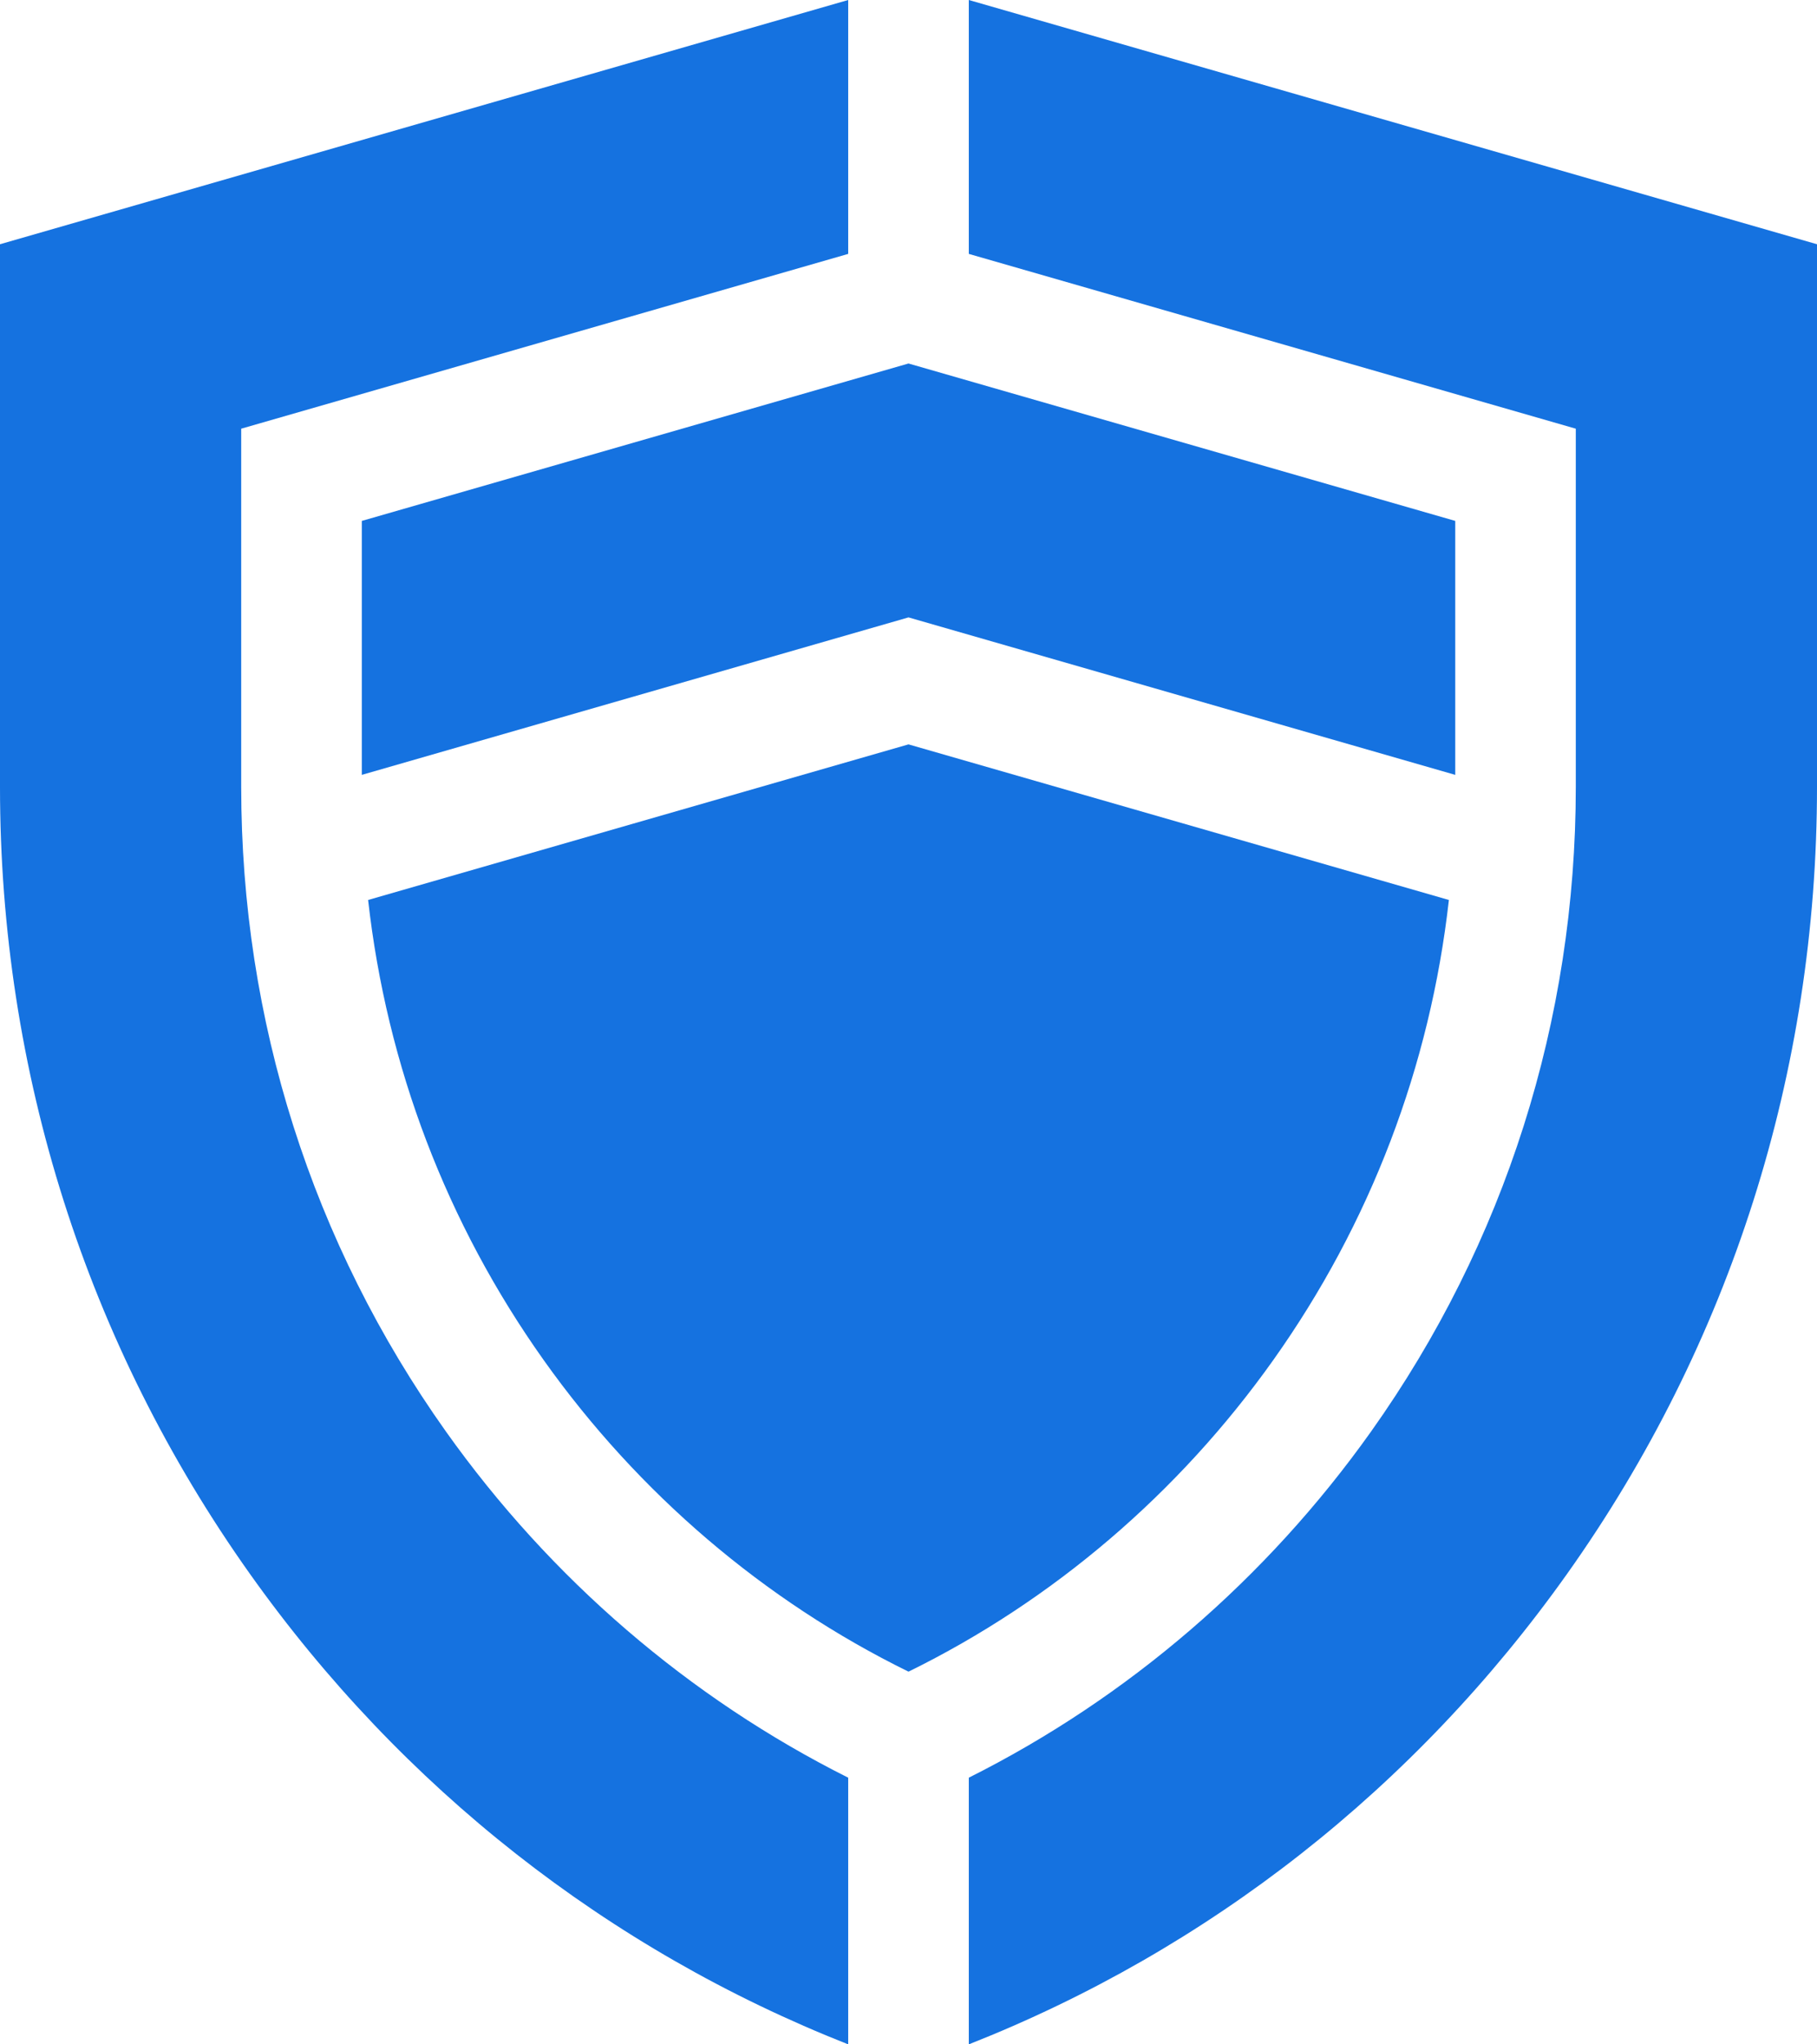
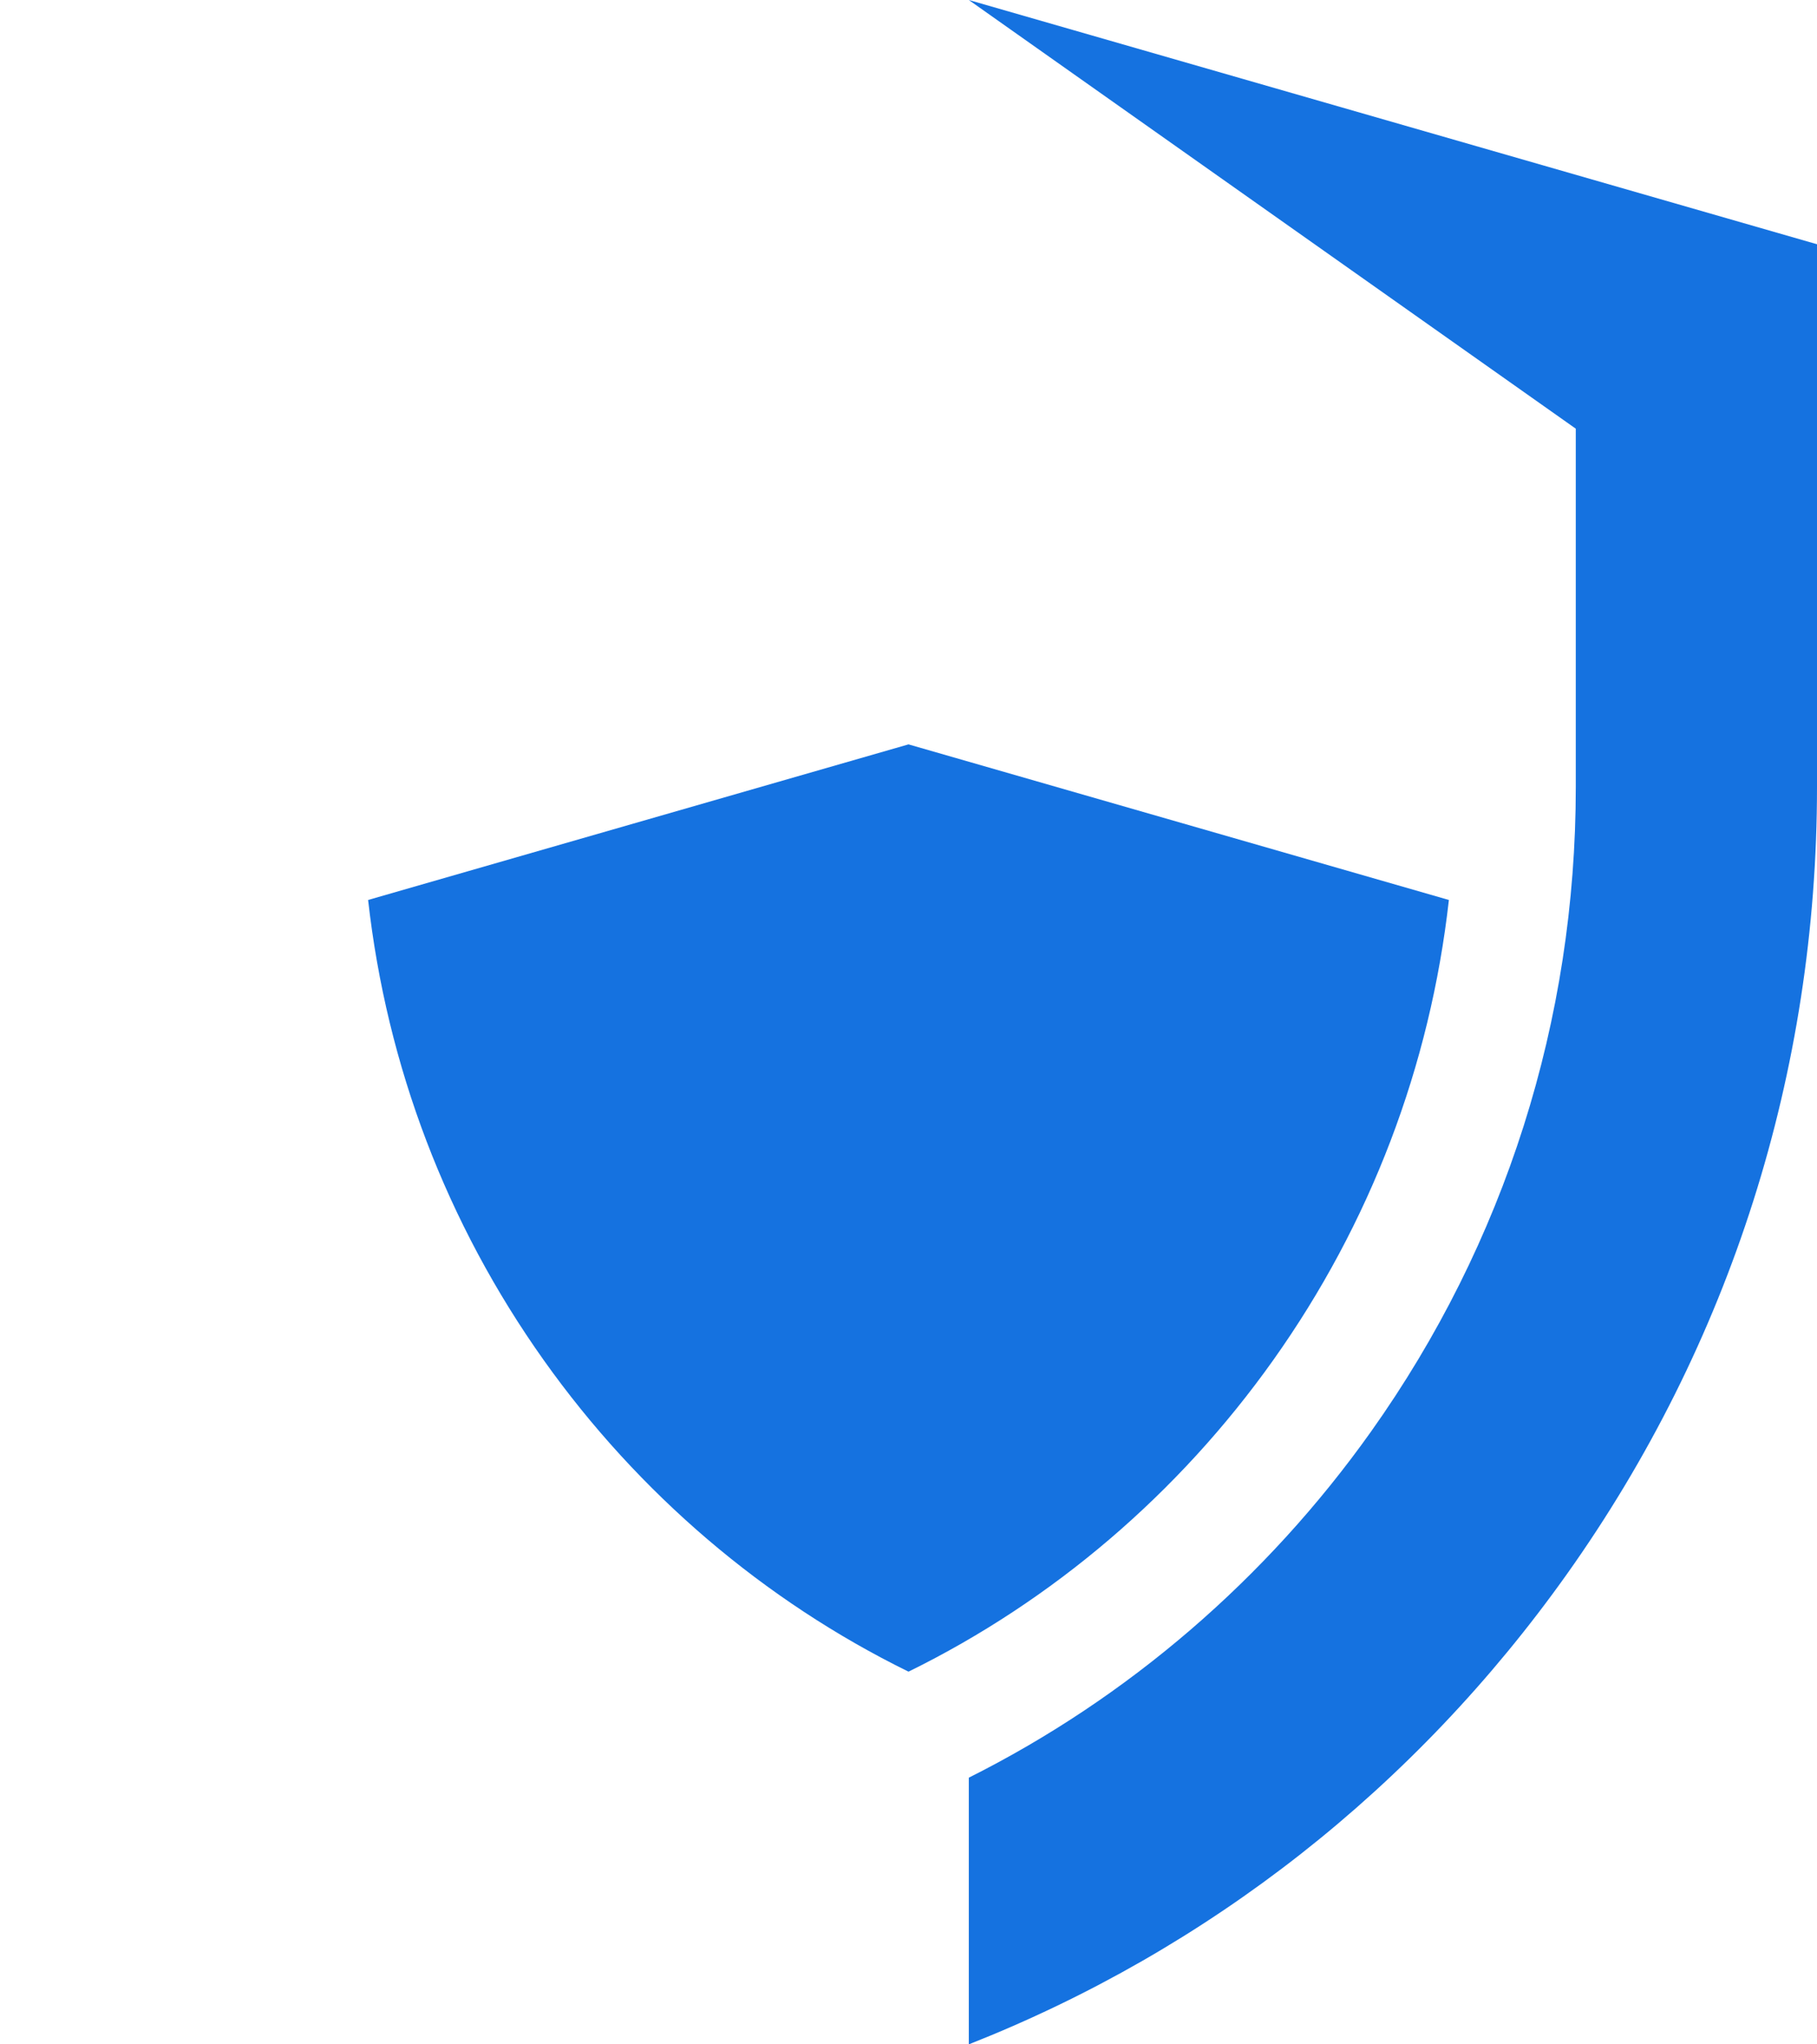
<svg xmlns="http://www.w3.org/2000/svg" width="32" height="36" viewBox="0 0 32 36" fill="none">
  <path d="M22.422 23.953C24.135 21.542 25.188 18.772 25.517 15.848L16 13.108L6.483 15.848C6.811 18.772 7.864 21.542 9.577 23.953C11.245 26.3 13.458 28.188 16 29.437C18.541 28.188 20.754 26.3 22.422 23.953Z" fill="#1572E0" />
-   <path d="M16 10.872L25.629 13.645V9.173L16 6.401L6.372 9.173V13.645L16 10.872Z" fill="#1572E0" />
-   <path d="M17.062 0V4.471L27.752 7.549V13.858C27.752 17.964 26.505 21.889 24.146 25.209C22.302 27.804 19.863 29.9 17.062 31.304V36C21.292 34.331 24.922 31.481 27.595 27.72C30.477 23.664 32 18.871 32 13.858V4.301L17.062 0Z" fill="#1572E0" />
-   <path d="M14.938 31.304C12.137 29.9 9.698 27.804 7.854 25.209C5.495 21.889 4.248 17.964 4.248 13.858V7.549L14.938 4.471V0L0 4.301V13.858C0 18.871 1.523 23.664 4.405 27.72C7.078 31.481 10.708 34.331 14.938 36V31.304Z" fill="#1572E0" />
+   <path d="M17.062 0L27.752 7.549V13.858C27.752 17.964 26.505 21.889 24.146 25.209C22.302 27.804 19.863 29.9 17.062 31.304V36C21.292 34.331 24.922 31.481 27.595 27.72C30.477 23.664 32 18.871 32 13.858V4.301L17.062 0Z" fill="#1572E0" />
</svg>